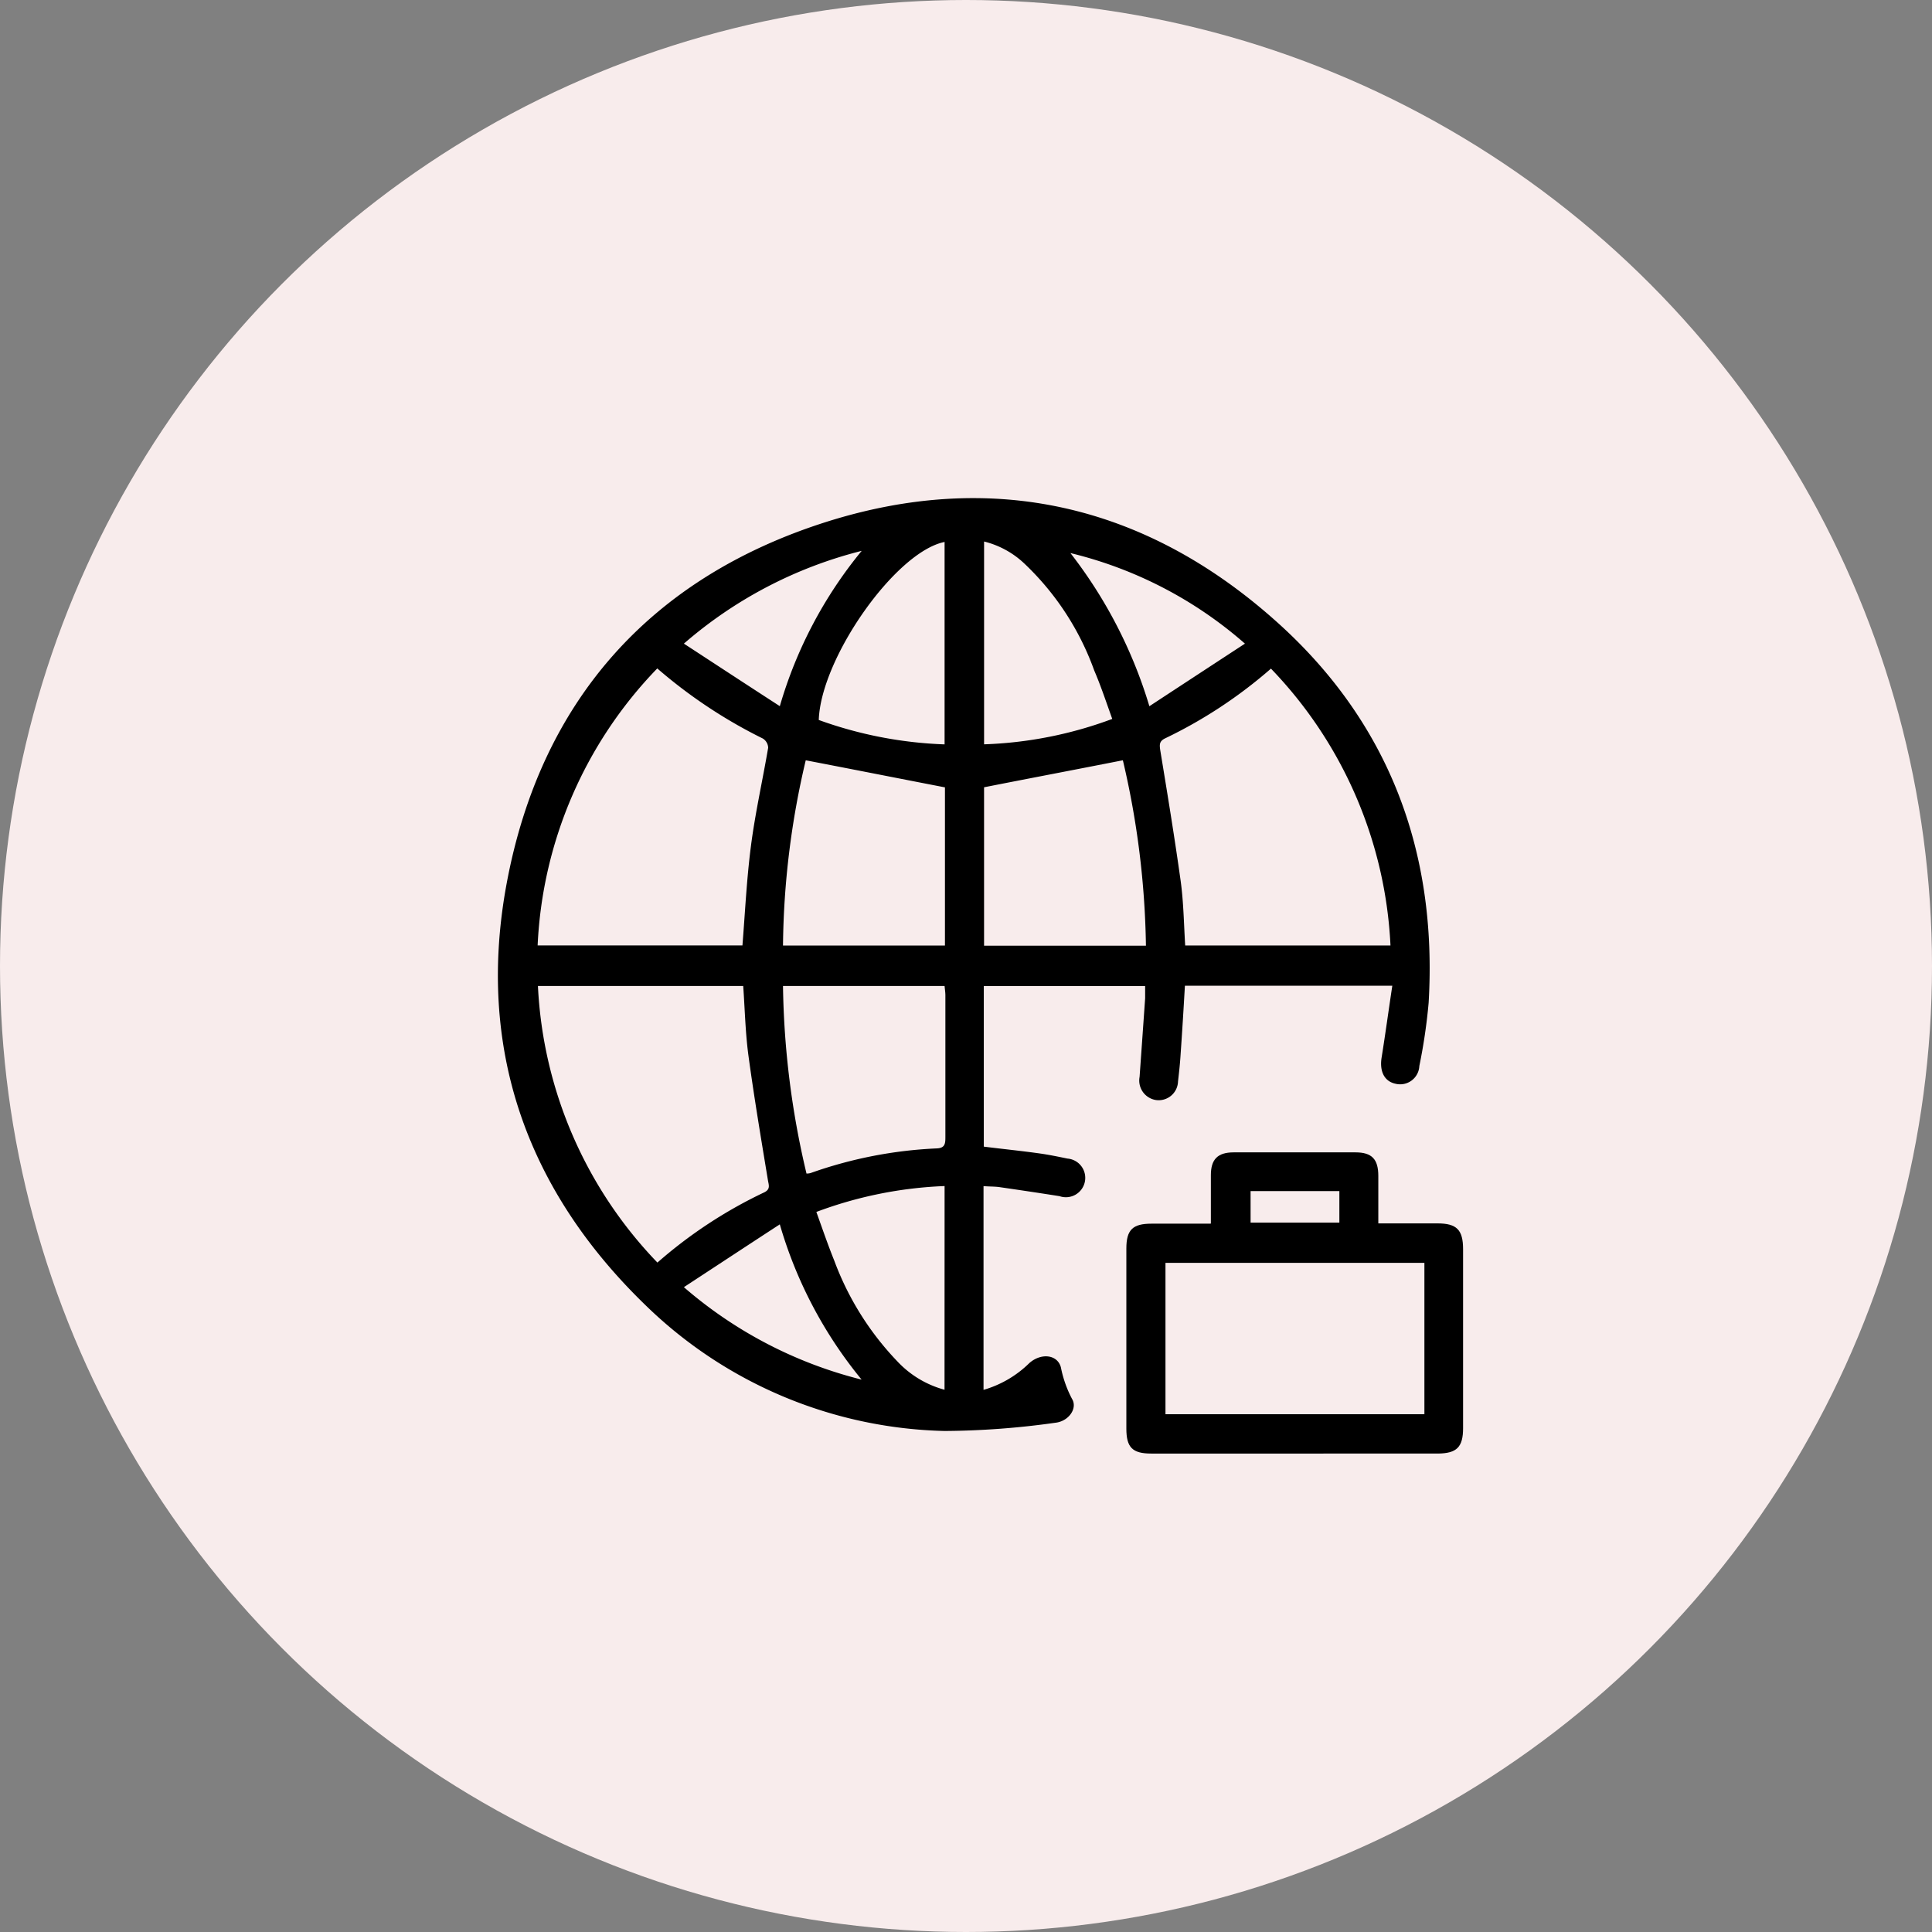
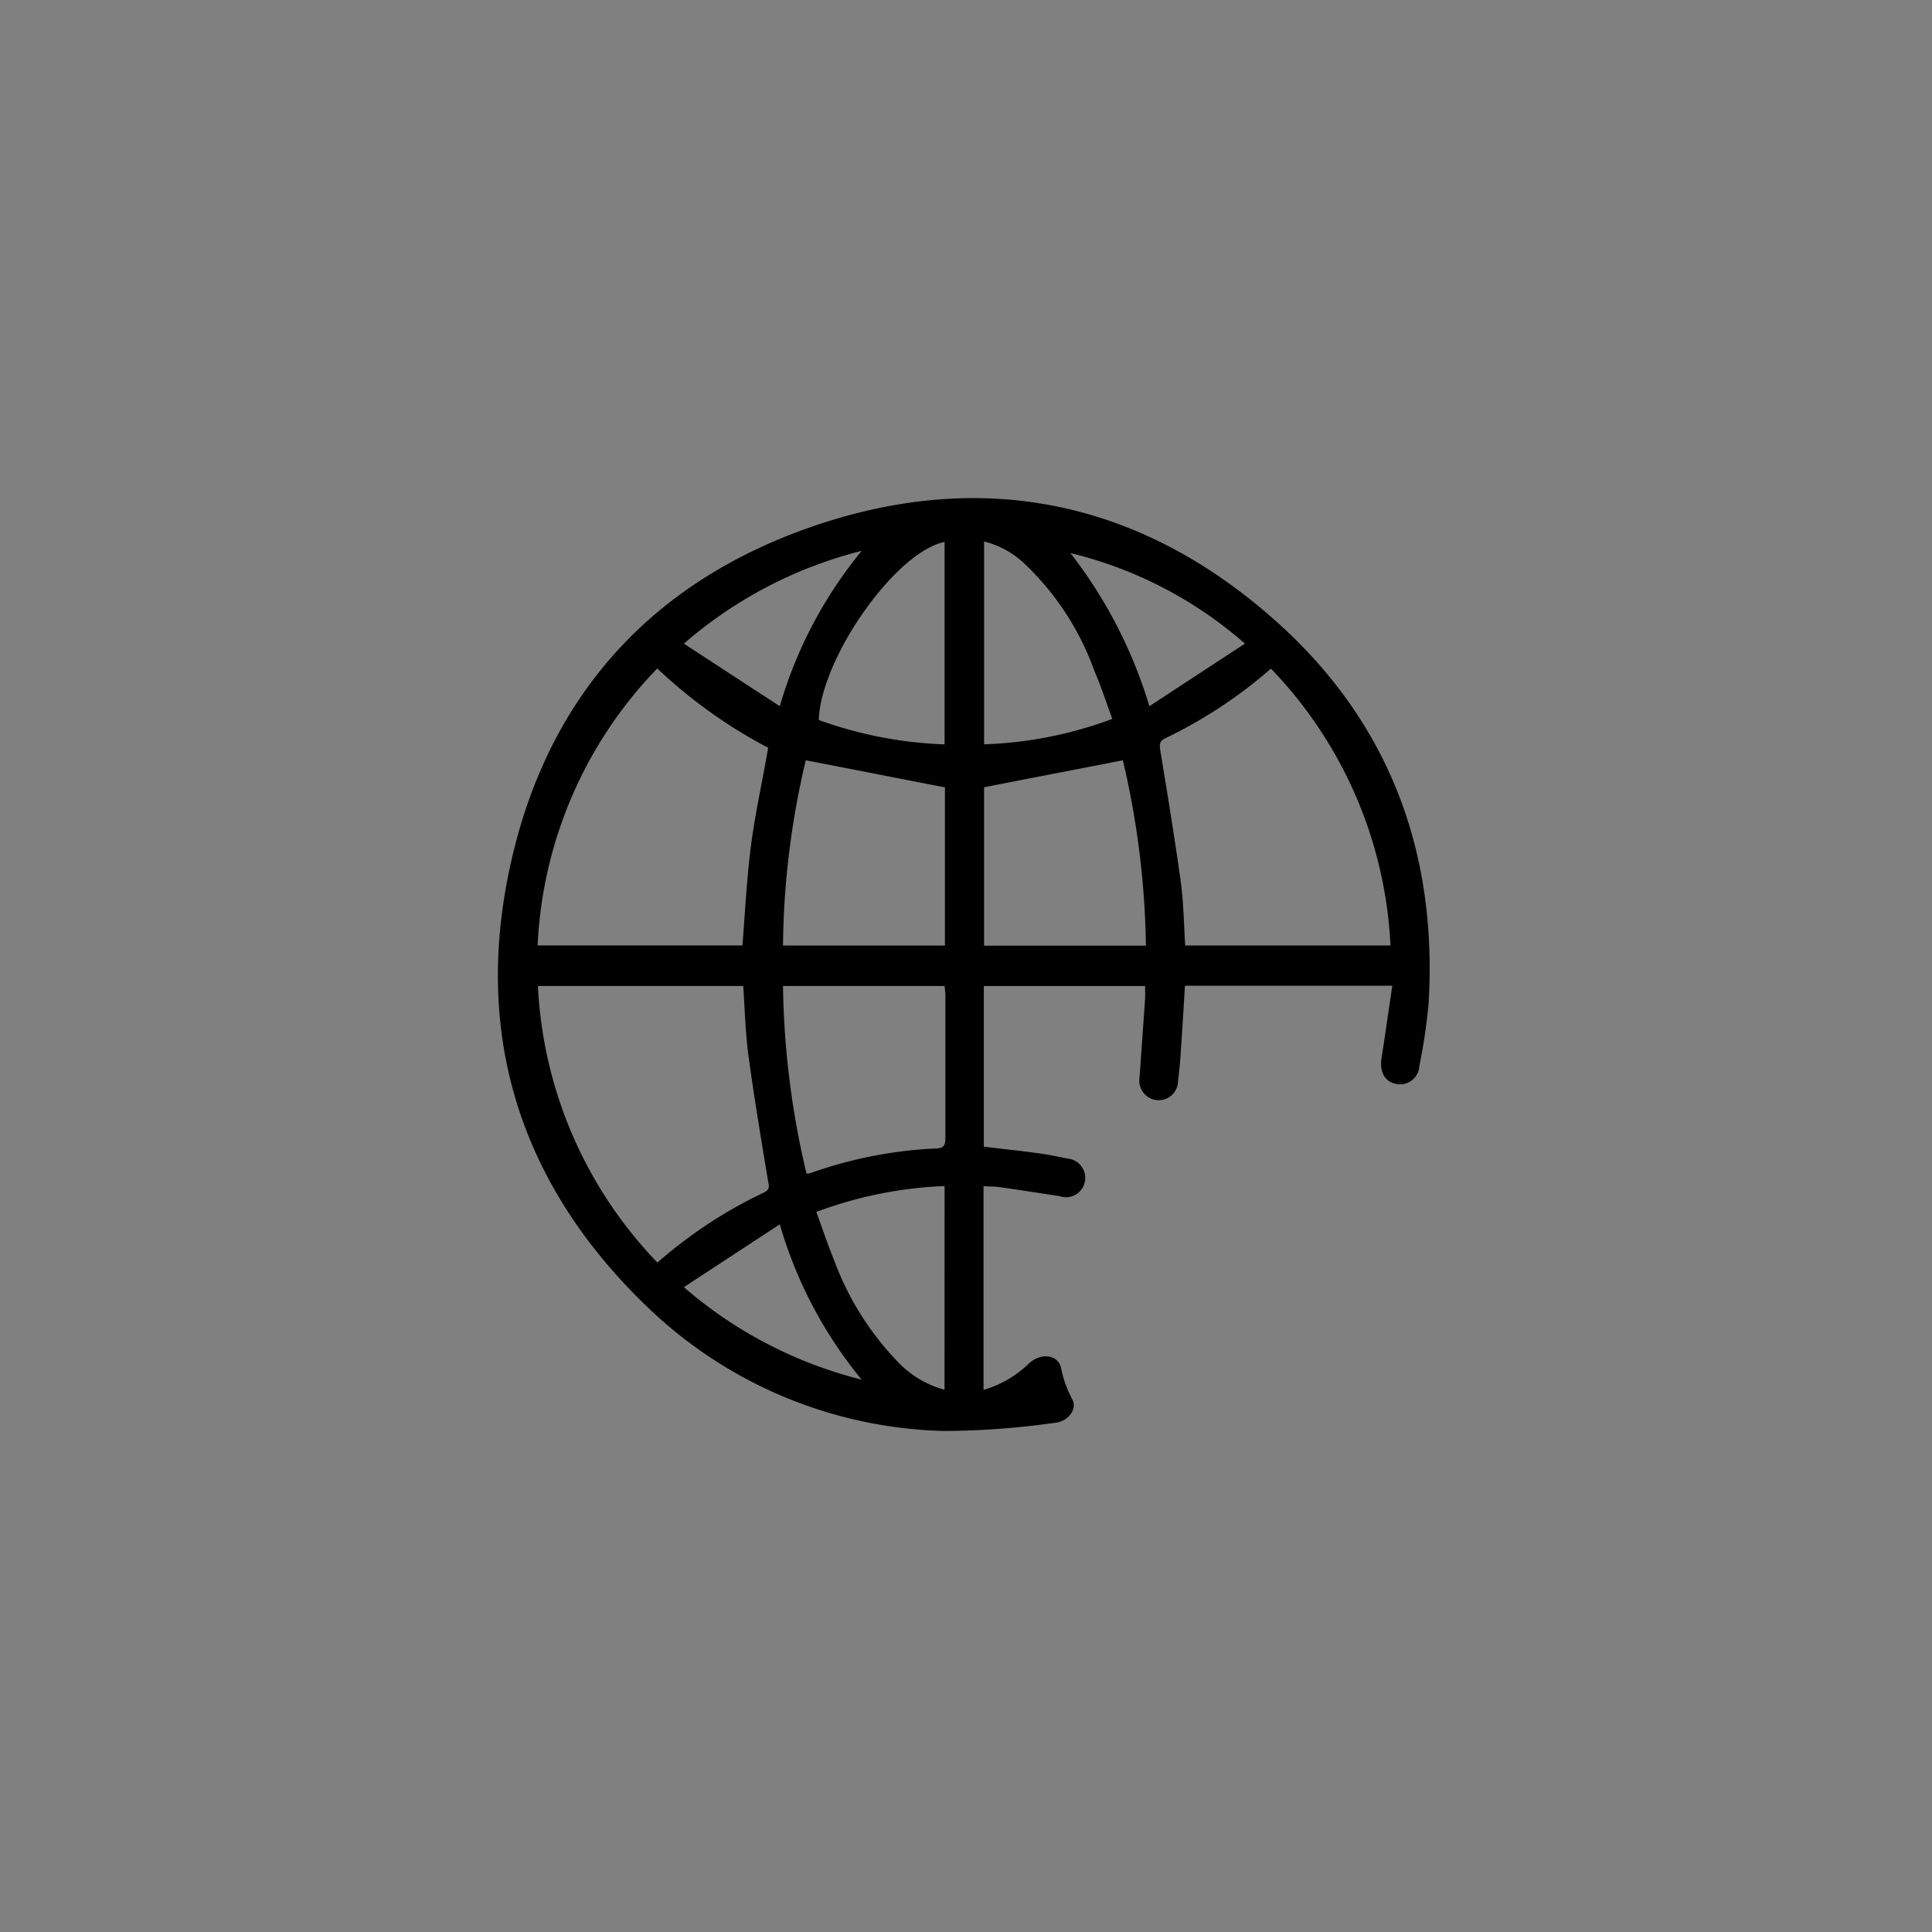
<svg xmlns="http://www.w3.org/2000/svg" width="97" height="97" viewBox="0 0 97 97">
  <rect x="0" y="0" width="97" height="97" fill="#808080" stroke="none" />
  <g id="Group_94446" data-name="Group 94446" transform="translate(-575 -2382)">
-     <circle id="Ellipse_344" data-name="Ellipse 344" cx="48.5" cy="48.5" r="48.5" transform="translate(575 2382)" fill="#f8ecec" />
    <g id="Group_94424" data-name="Group 94424" transform="translate(-2820 -495.592)">
      <g id="Group_94420" data-name="Group 94420" transform="translate(-4258.347 -3527)">
-         <path id="Path_34689" data-name="Path 34689" d="M55.563,35.256H45.148c-.067,1.158-.134,2.275-.214,3.406-.027.466-.078.93-.132,1.4a.972.972,0,0,1-1.118.932.99.99,0,0,1-.812-1.158q.141-1.977.279-3.95v-.613h-8.1v8.062c.957.12,1.9.214,2.833.346.466.067.917.161,1.37.254a.972.972,0,1,1-.4,1.887c-1-.158-1.994-.306-2.994-.451-.265-.04-.531-.027-.823-.054v10.23a5.411,5.411,0,0,0,2.3-1.345c.587-.518,1.41-.437,1.584.214a5.791,5.791,0,0,0,.558,1.582c.294.48-.172,1.131-.837,1.2a41.08,41.08,0,0,1-5.561.413,22.234,22.234,0,0,1-14.977-6.279c-6.027-5.813-8.541-12.956-7.011-21.2,1.7-9.152,7.2-15.351,16.043-18.16,8.3-2.632,15.96-.89,22.492,4.9,5.733,5.068,8.209,11.613,7.756,19.248a28.2,28.2,0,0,1-.466,3.165.965.965,0,0,1-1.2.892c-.558-.12-.81-.625-.692-1.329.187-1.171.346-2.342.533-3.58M18.65,19.333a21.392,21.392,0,0,0-6,13.9H22.933c.134-1.689.214-3.353.426-4.988.212-1.651.584-3.286.865-4.936a.567.567,0,0,0-.268-.464A24.95,24.95,0,0,1,18.65,19.32Zm30.821,0a23.561,23.561,0,0,1-5.309,3.5c-.306.145-.292.319-.252.6.359,2.182.718,4.363,1.024,6.558.147,1.064.161,2.155.228,3.246H55.469a21.5,21.5,0,0,0-6-13.9M18.663,49.157a23.16,23.16,0,0,1,5.36-3.524c.332-.161.228-.373.187-.625-.346-2.1-.7-4.2-.986-6.319-.145-1.131-.172-2.275-.252-3.42H12.665a21.5,21.5,0,0,0,6,13.888M33.082,25.294c-2.34-.453-4.629-.906-6.971-1.356a41.926,41.926,0,0,0-1.142,9.3H33.1V25.294Zm10.109,7.954a43.2,43.2,0,0,0-1.158-9.311c-2.353.464-4.655.9-6.969,1.356v7.954ZM26.138,44.687a.777.777,0,0,0,.214-.025,21.763,21.763,0,0,1,6.331-1.238c.426-.013.439-.252.439-.571V35.735c0-.145-.027-.306-.04-.466H24.969A43.033,43.033,0,0,0,26.152,44.7Zm6.944.627a20.563,20.563,0,0,0-6.438,1.3c.306.852.584,1.664.9,2.447a14.66,14.66,0,0,0,3.168,5.057,5.044,5.044,0,0,0,2.367,1.423Zm0-32.338c-2.46.491-6.212,5.826-6.317,8.938a20.648,20.648,0,0,0,6.317,1.225Zm1.983-.04v10.2A20.306,20.306,0,0,0,41.5,21.861c-.306-.85-.573-1.662-.906-2.434a13.828,13.828,0,0,0-3.5-5.36,4.521,4.521,0,0,0-2.048-1.118Zm13.1,5.148A20.636,20.636,0,0,0,39.4,13.534a23.528,23.528,0,0,1,3.964,7.689c1.622-1.064,3.165-2.075,4.814-3.152ZM28.92,55.037a21.826,21.826,0,0,1-4.111-7.8c-1.635,1.066-3.192,2.09-4.816,3.154a21.627,21.627,0,0,0,8.927,4.642M24.809,21.223a21.844,21.844,0,0,1,4.111-7.8,21.657,21.657,0,0,0-8.927,4.658c1.651,1.077,3.192,2.088,4.816,3.139" transform="translate(7667.69 6418.826)" />
-         <path id="Path_34690" data-name="Path 34690" d="M29.044,29.063V26.64c0-.785.332-1.144,1.144-1.144h6.119c.825,0,1.144.346,1.144,1.184v2.382h2.967c.97,0,1.289.319,1.289,1.3v8.978c0,.959-.319,1.265-1.251,1.278H26.05c-.944,0-1.249-.306-1.249-1.251V30.325c0-.944.319-1.249,1.263-1.249H29.03Zm10.721,1.981h-13v7.6h13Zm-8.726-2.021h4.457V27.439H31.038Z" transform="translate(7685.097 6436.953)" />
+         <path id="Path_34689" data-name="Path 34689" d="M55.563,35.256H45.148c-.067,1.158-.134,2.275-.214,3.406-.027.466-.078.93-.132,1.4a.972.972,0,0,1-1.118.932.99.99,0,0,1-.812-1.158q.141-1.977.279-3.95v-.613h-8.1v8.062c.957.12,1.9.214,2.833.346.466.067.917.161,1.37.254a.972.972,0,1,1-.4,1.887c-1-.158-1.994-.306-2.994-.451-.265-.04-.531-.027-.823-.054v10.23a5.411,5.411,0,0,0,2.3-1.345c.587-.518,1.41-.437,1.584.214a5.791,5.791,0,0,0,.558,1.582c.294.48-.172,1.131-.837,1.2a41.08,41.08,0,0,1-5.561.413,22.234,22.234,0,0,1-14.977-6.279c-6.027-5.813-8.541-12.956-7.011-21.2,1.7-9.152,7.2-15.351,16.043-18.16,8.3-2.632,15.96-.89,22.492,4.9,5.733,5.068,8.209,11.613,7.756,19.248a28.2,28.2,0,0,1-.466,3.165.965.965,0,0,1-1.2.892c-.558-.12-.81-.625-.692-1.329.187-1.171.346-2.342.533-3.58M18.65,19.333a21.392,21.392,0,0,0-6,13.9H22.933c.134-1.689.214-3.353.426-4.988.212-1.651.584-3.286.865-4.936A24.95,24.95,0,0,1,18.65,19.32Zm30.821,0a23.561,23.561,0,0,1-5.309,3.5c-.306.145-.292.319-.252.6.359,2.182.718,4.363,1.024,6.558.147,1.064.161,2.155.228,3.246H55.469a21.5,21.5,0,0,0-6-13.9M18.663,49.157a23.16,23.16,0,0,1,5.36-3.524c.332-.161.228-.373.187-.625-.346-2.1-.7-4.2-.986-6.319-.145-1.131-.172-2.275-.252-3.42H12.665a21.5,21.5,0,0,0,6,13.888M33.082,25.294c-2.34-.453-4.629-.906-6.971-1.356a41.926,41.926,0,0,0-1.142,9.3H33.1V25.294Zm10.109,7.954a43.2,43.2,0,0,0-1.158-9.311c-2.353.464-4.655.9-6.969,1.356v7.954ZM26.138,44.687a.777.777,0,0,0,.214-.025,21.763,21.763,0,0,1,6.331-1.238c.426-.013.439-.252.439-.571V35.735c0-.145-.027-.306-.04-.466H24.969A43.033,43.033,0,0,0,26.152,44.7Zm6.944.627a20.563,20.563,0,0,0-6.438,1.3c.306.852.584,1.664.9,2.447a14.66,14.66,0,0,0,3.168,5.057,5.044,5.044,0,0,0,2.367,1.423Zm0-32.338c-2.46.491-6.212,5.826-6.317,8.938a20.648,20.648,0,0,0,6.317,1.225Zm1.983-.04v10.2A20.306,20.306,0,0,0,41.5,21.861c-.306-.85-.573-1.662-.906-2.434a13.828,13.828,0,0,0-3.5-5.36,4.521,4.521,0,0,0-2.048-1.118Zm13.1,5.148A20.636,20.636,0,0,0,39.4,13.534a23.528,23.528,0,0,1,3.964,7.689c1.622-1.064,3.165-2.075,4.814-3.152ZM28.92,55.037a21.826,21.826,0,0,1-4.111-7.8c-1.635,1.066-3.192,2.09-4.816,3.154a21.627,21.627,0,0,0,8.927,4.642M24.809,21.223a21.844,21.844,0,0,1,4.111-7.8,21.657,21.657,0,0,0-8.927,4.658c1.651,1.077,3.192,2.088,4.816,3.139" transform="translate(7667.69 6418.826)" />
      </g>
    </g>
  </g>
</svg>